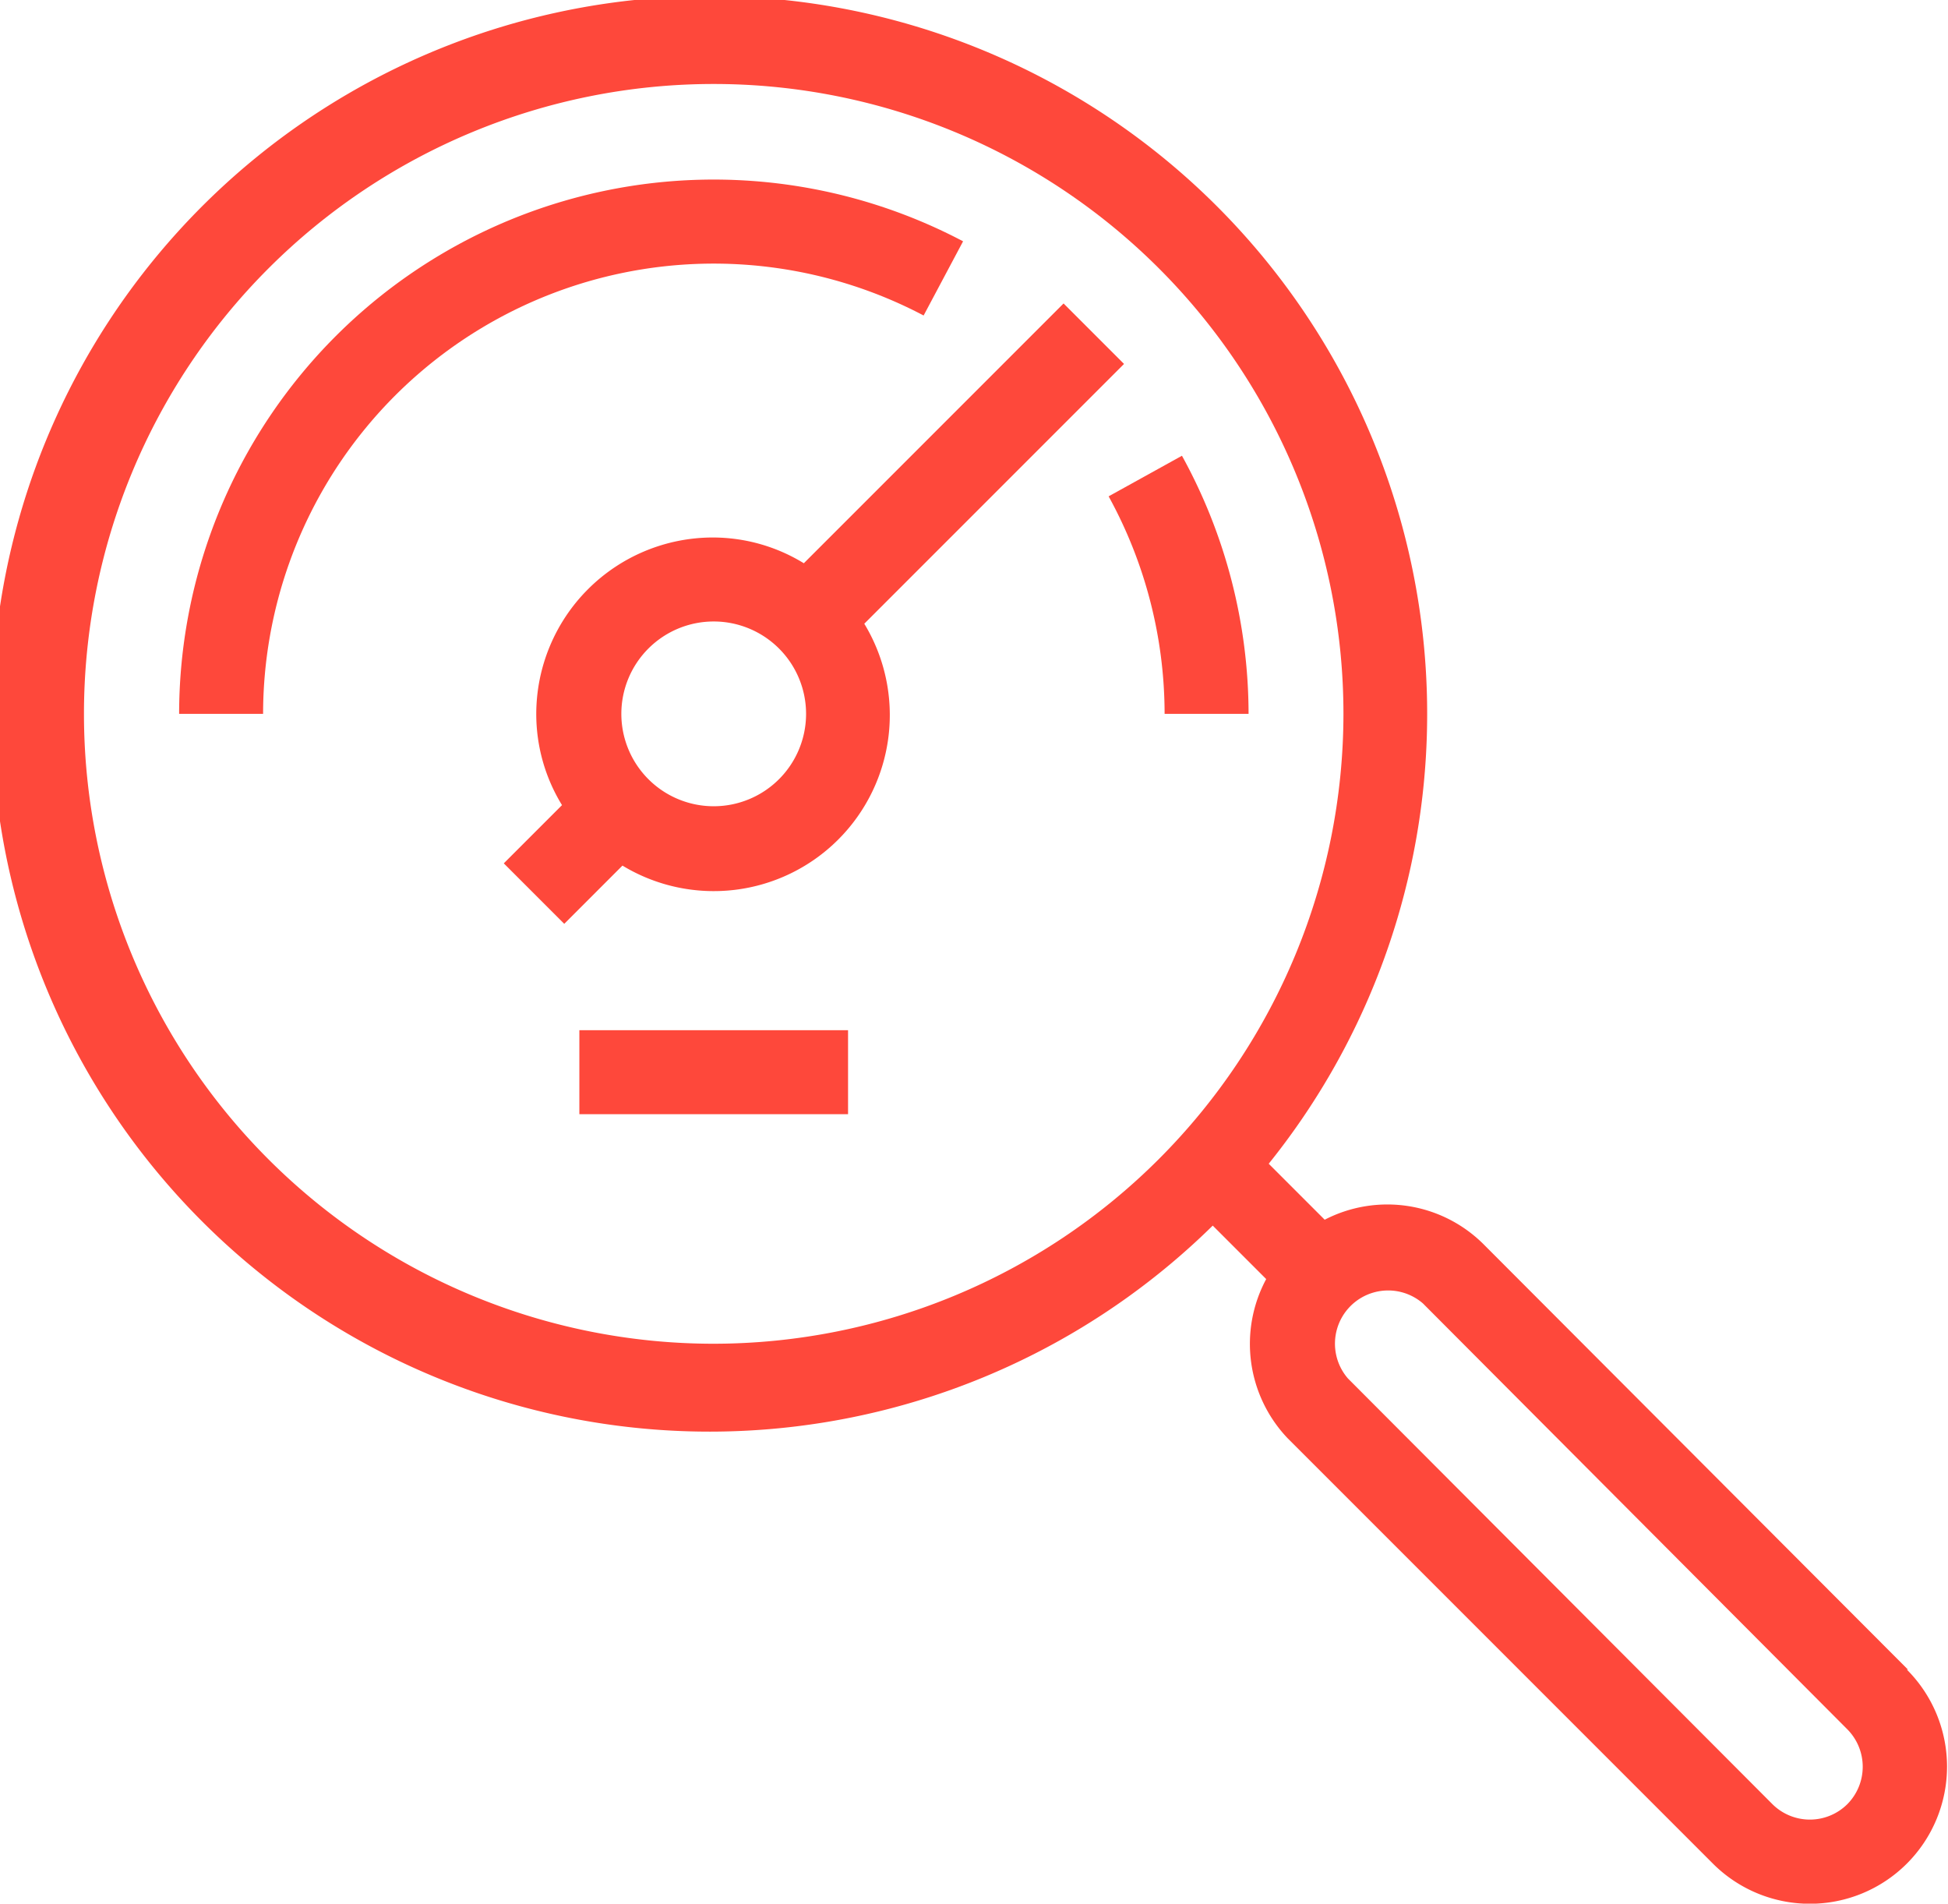
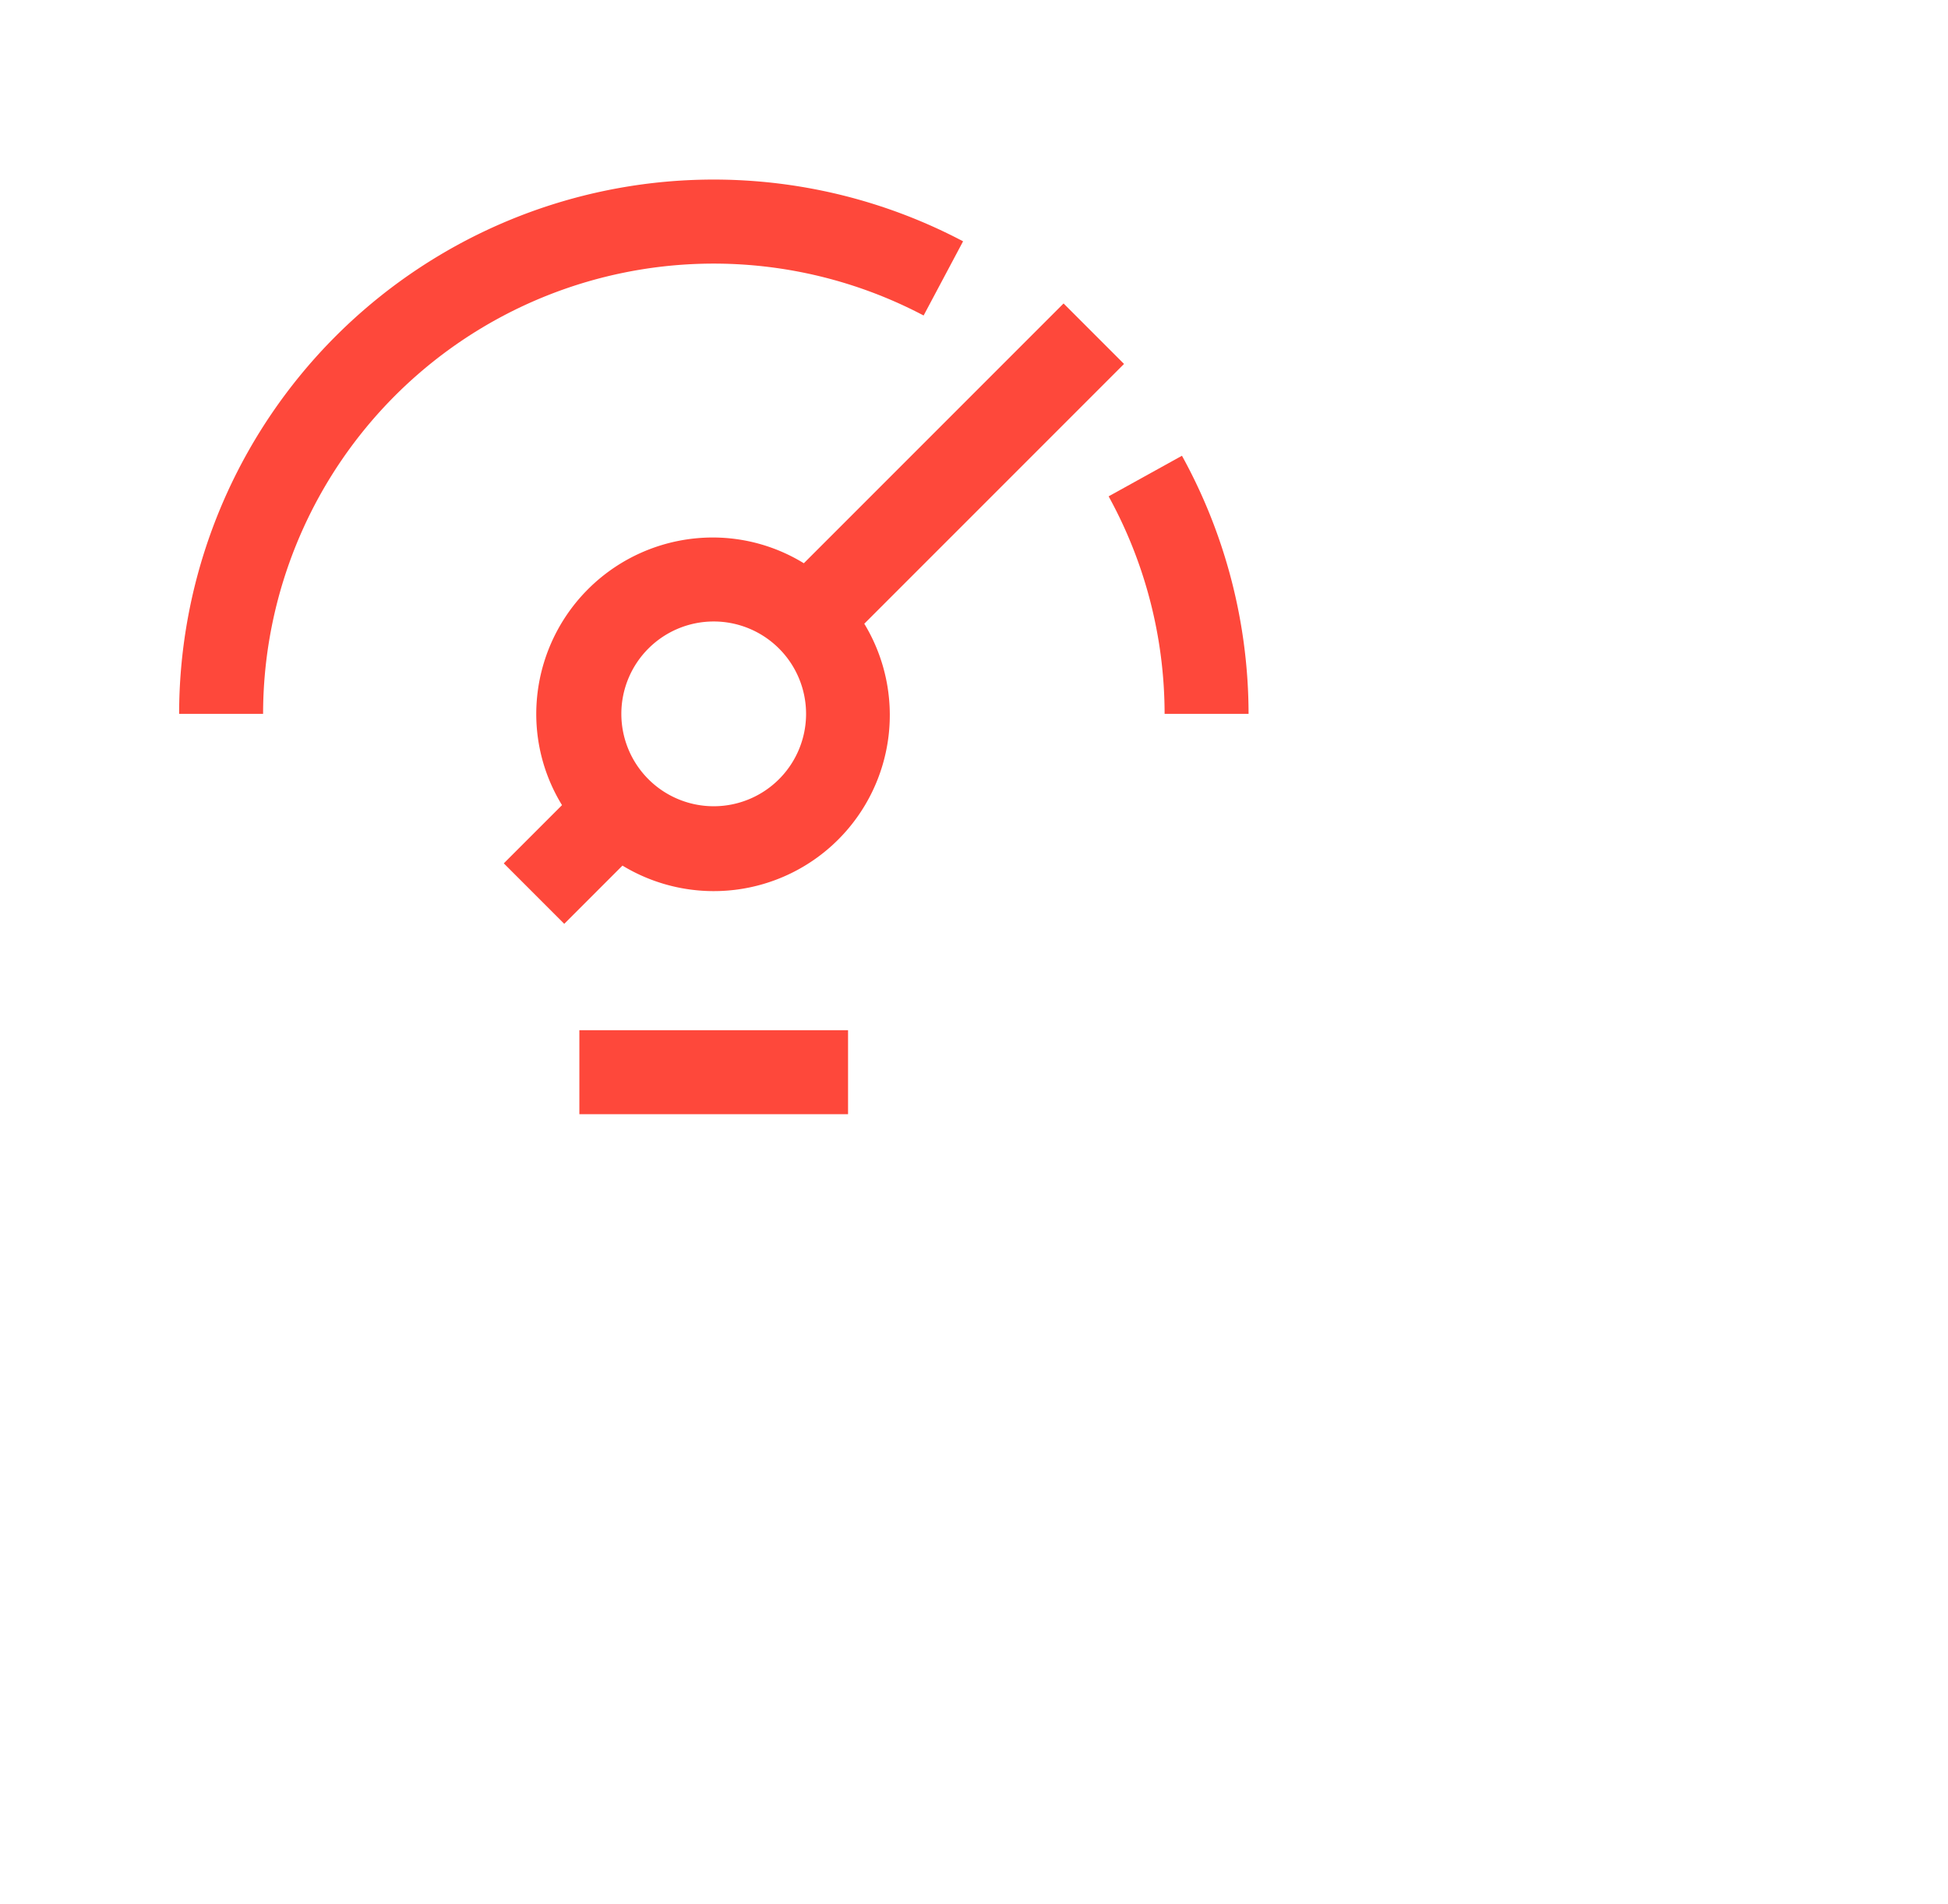
<svg xmlns="http://www.w3.org/2000/svg" id="Livello_1" data-name="Livello 1" viewBox="0 0 69.6 68">
  <defs>
    <style>.cls-1{fill:#fe483b;}</style>
  </defs>
  <path class="cls-1" d="M42.23,16.28l-2.62,1.45a16.15,16.15,0,0,1,2,7.77h3A19.14,19.14,0,0,0,42.23,16.28Z" />
  <path class="cls-1" d="M33,11.27l1.41-2.65A19.1,19.1,0,0,0,6.4,25.5h3A16.1,16.1,0,0,1,33,11.27Z" />
-   <path class="cls-1" d="M68.17,59.64,53,44.44h0a4.87,4.87,0,0,0-5.67-.87l-2-2a25.64,25.64,0,1,0-2,2.21l1.91,1.91A4.89,4.89,0,0,0,46,51.37l15.2,15.2a4.9,4.9,0,0,0,6.93-6.93ZM25.5,48A22.5,22.5,0,1,1,48,25.5,22.52,22.52,0,0,1,25.5,48ZM66,64.45a1.9,1.9,0,0,1-2.67,0L48.16,49.24a1.9,1.9,0,0,1,2.68-2.68L66,61.77A1.9,1.9,0,0,1,66,64.45Z" />
  <path class="cls-1" d="M40.16,13,38,10.84l-9.28,9.28a6.22,6.22,0,0,0-3.26-.92,6.31,6.31,0,0,0-6.3,6.3,6.22,6.22,0,0,0,.92,3.26L18,30.84,20.16,33l2.08-2.08a6.29,6.29,0,0,0,8.64-8.64ZM25.5,28.8a3.3,3.3,0,1,1,3.3-3.3A3.3,3.3,0,0,1,25.5,28.8Z" />
  <rect class="cls-1" x="20.7" y="36.8" width="9.6" height="3" />
</svg>